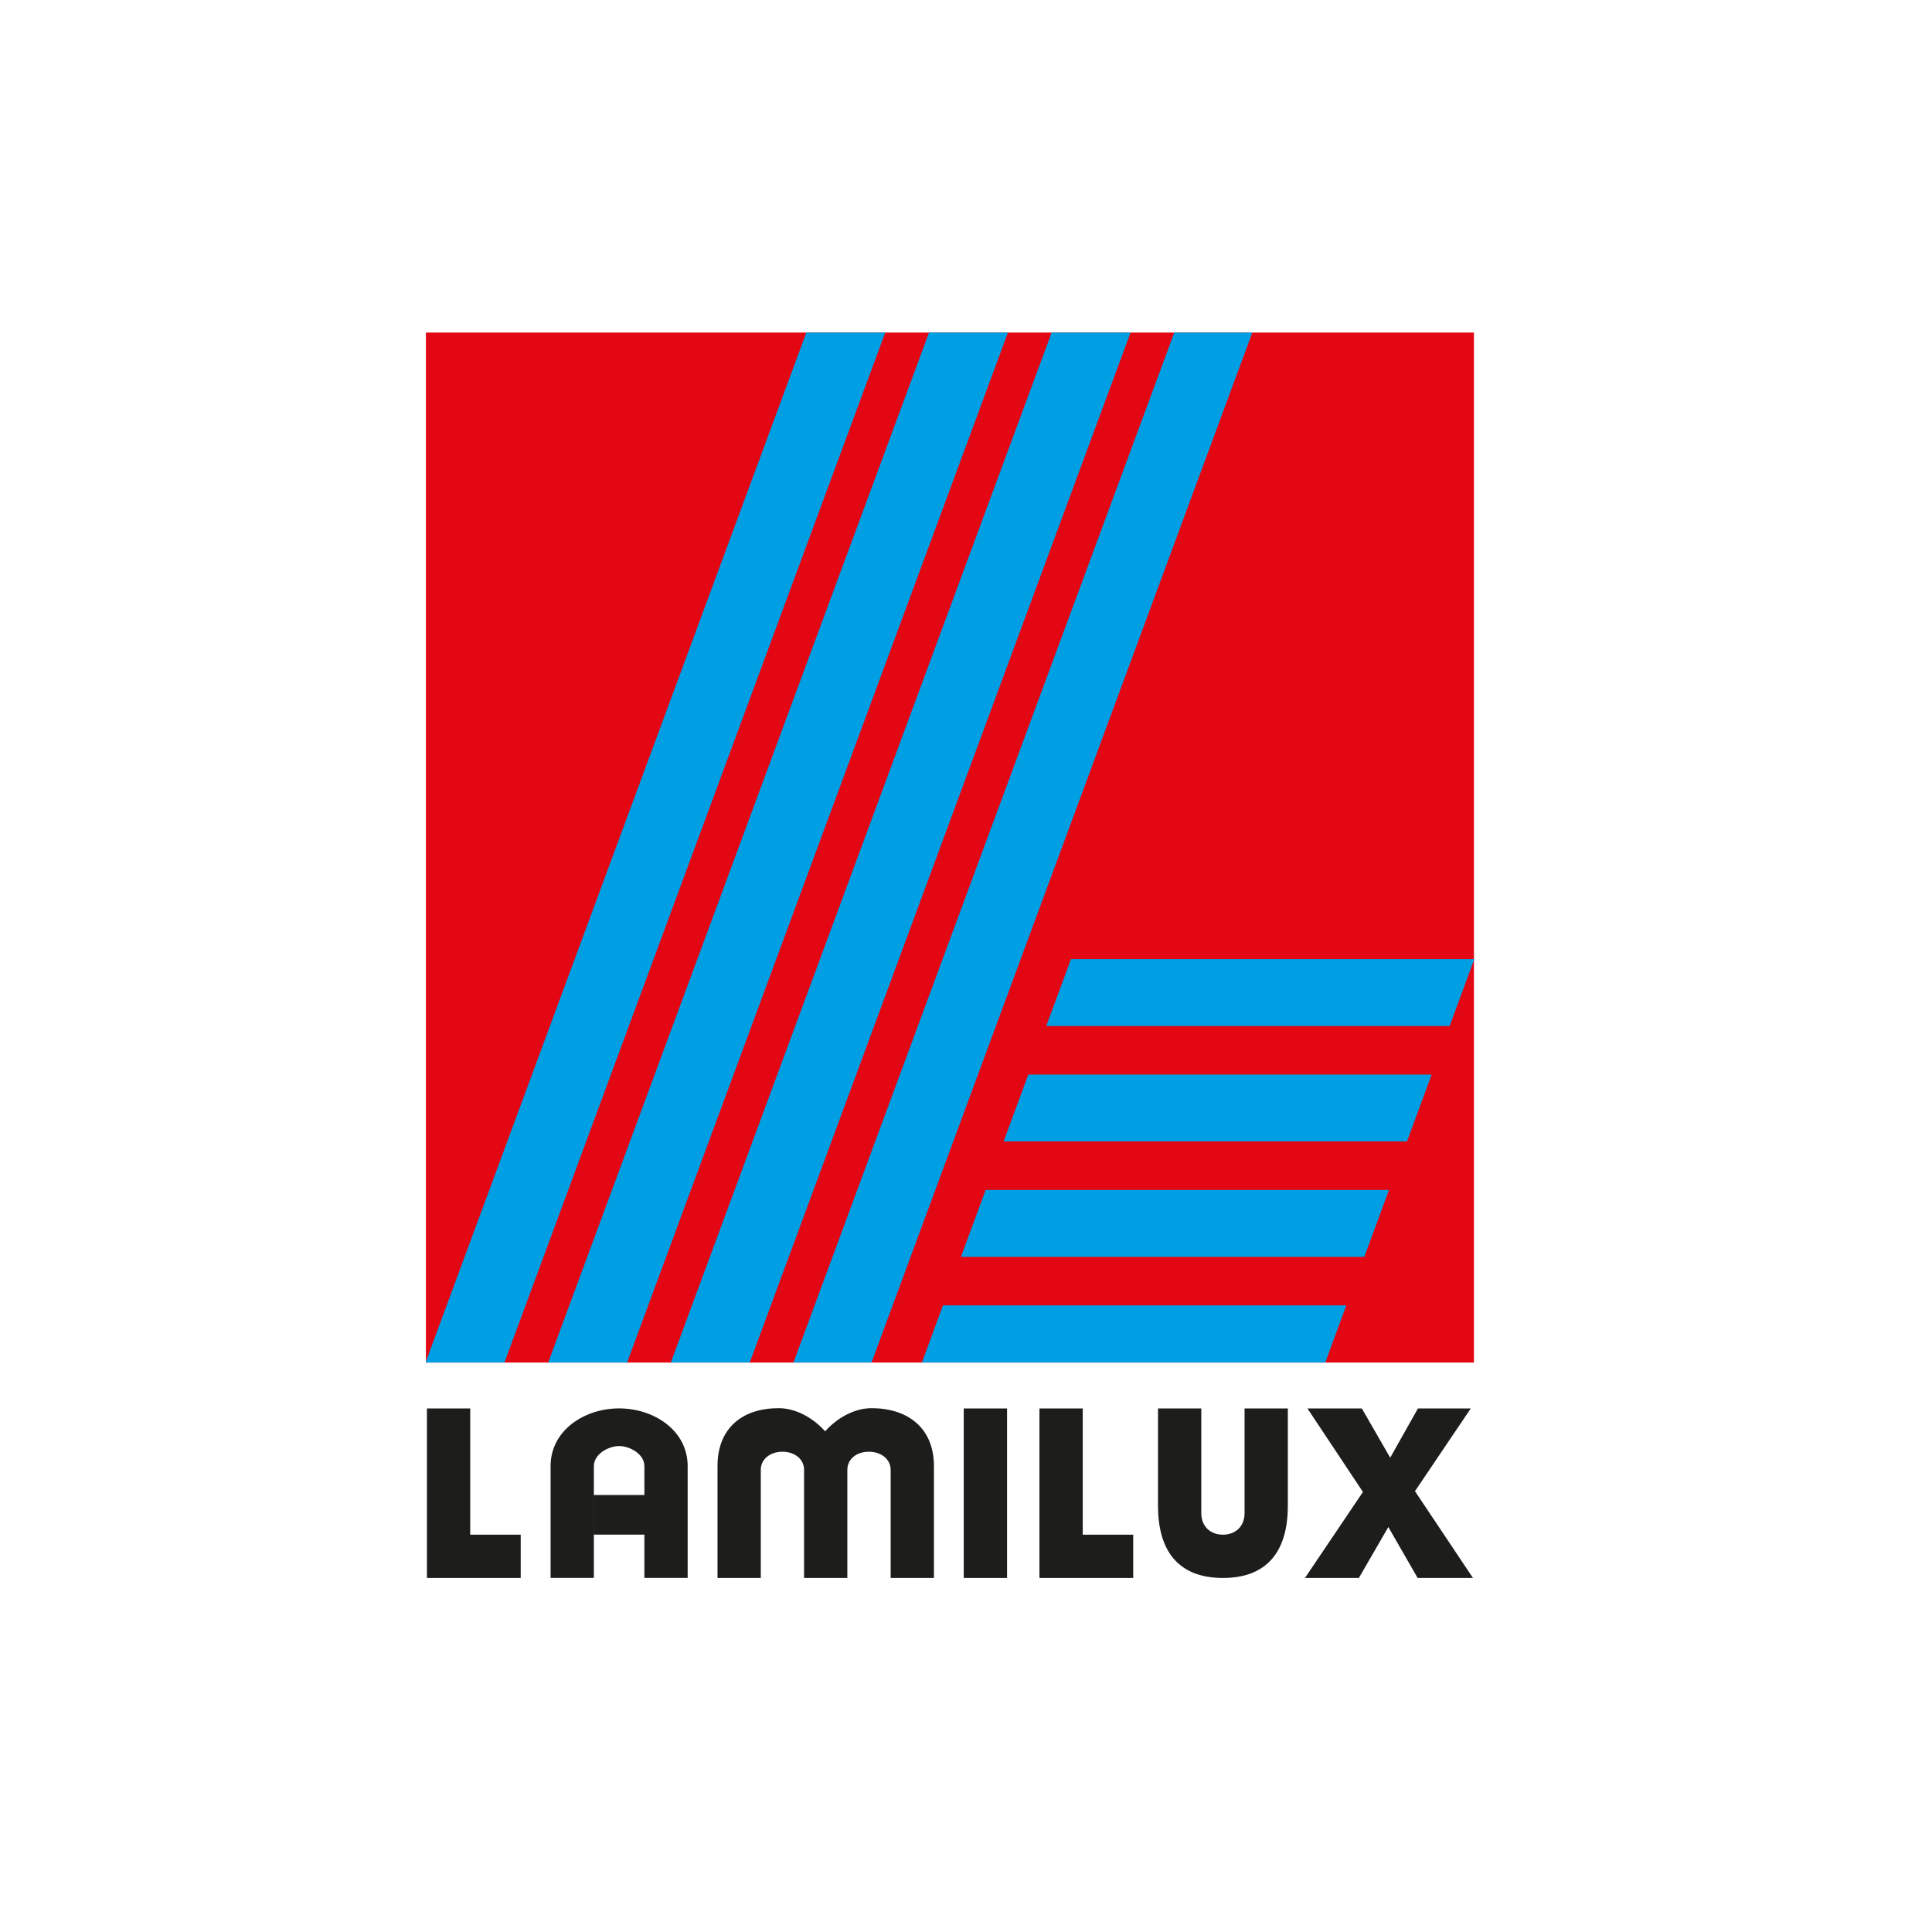
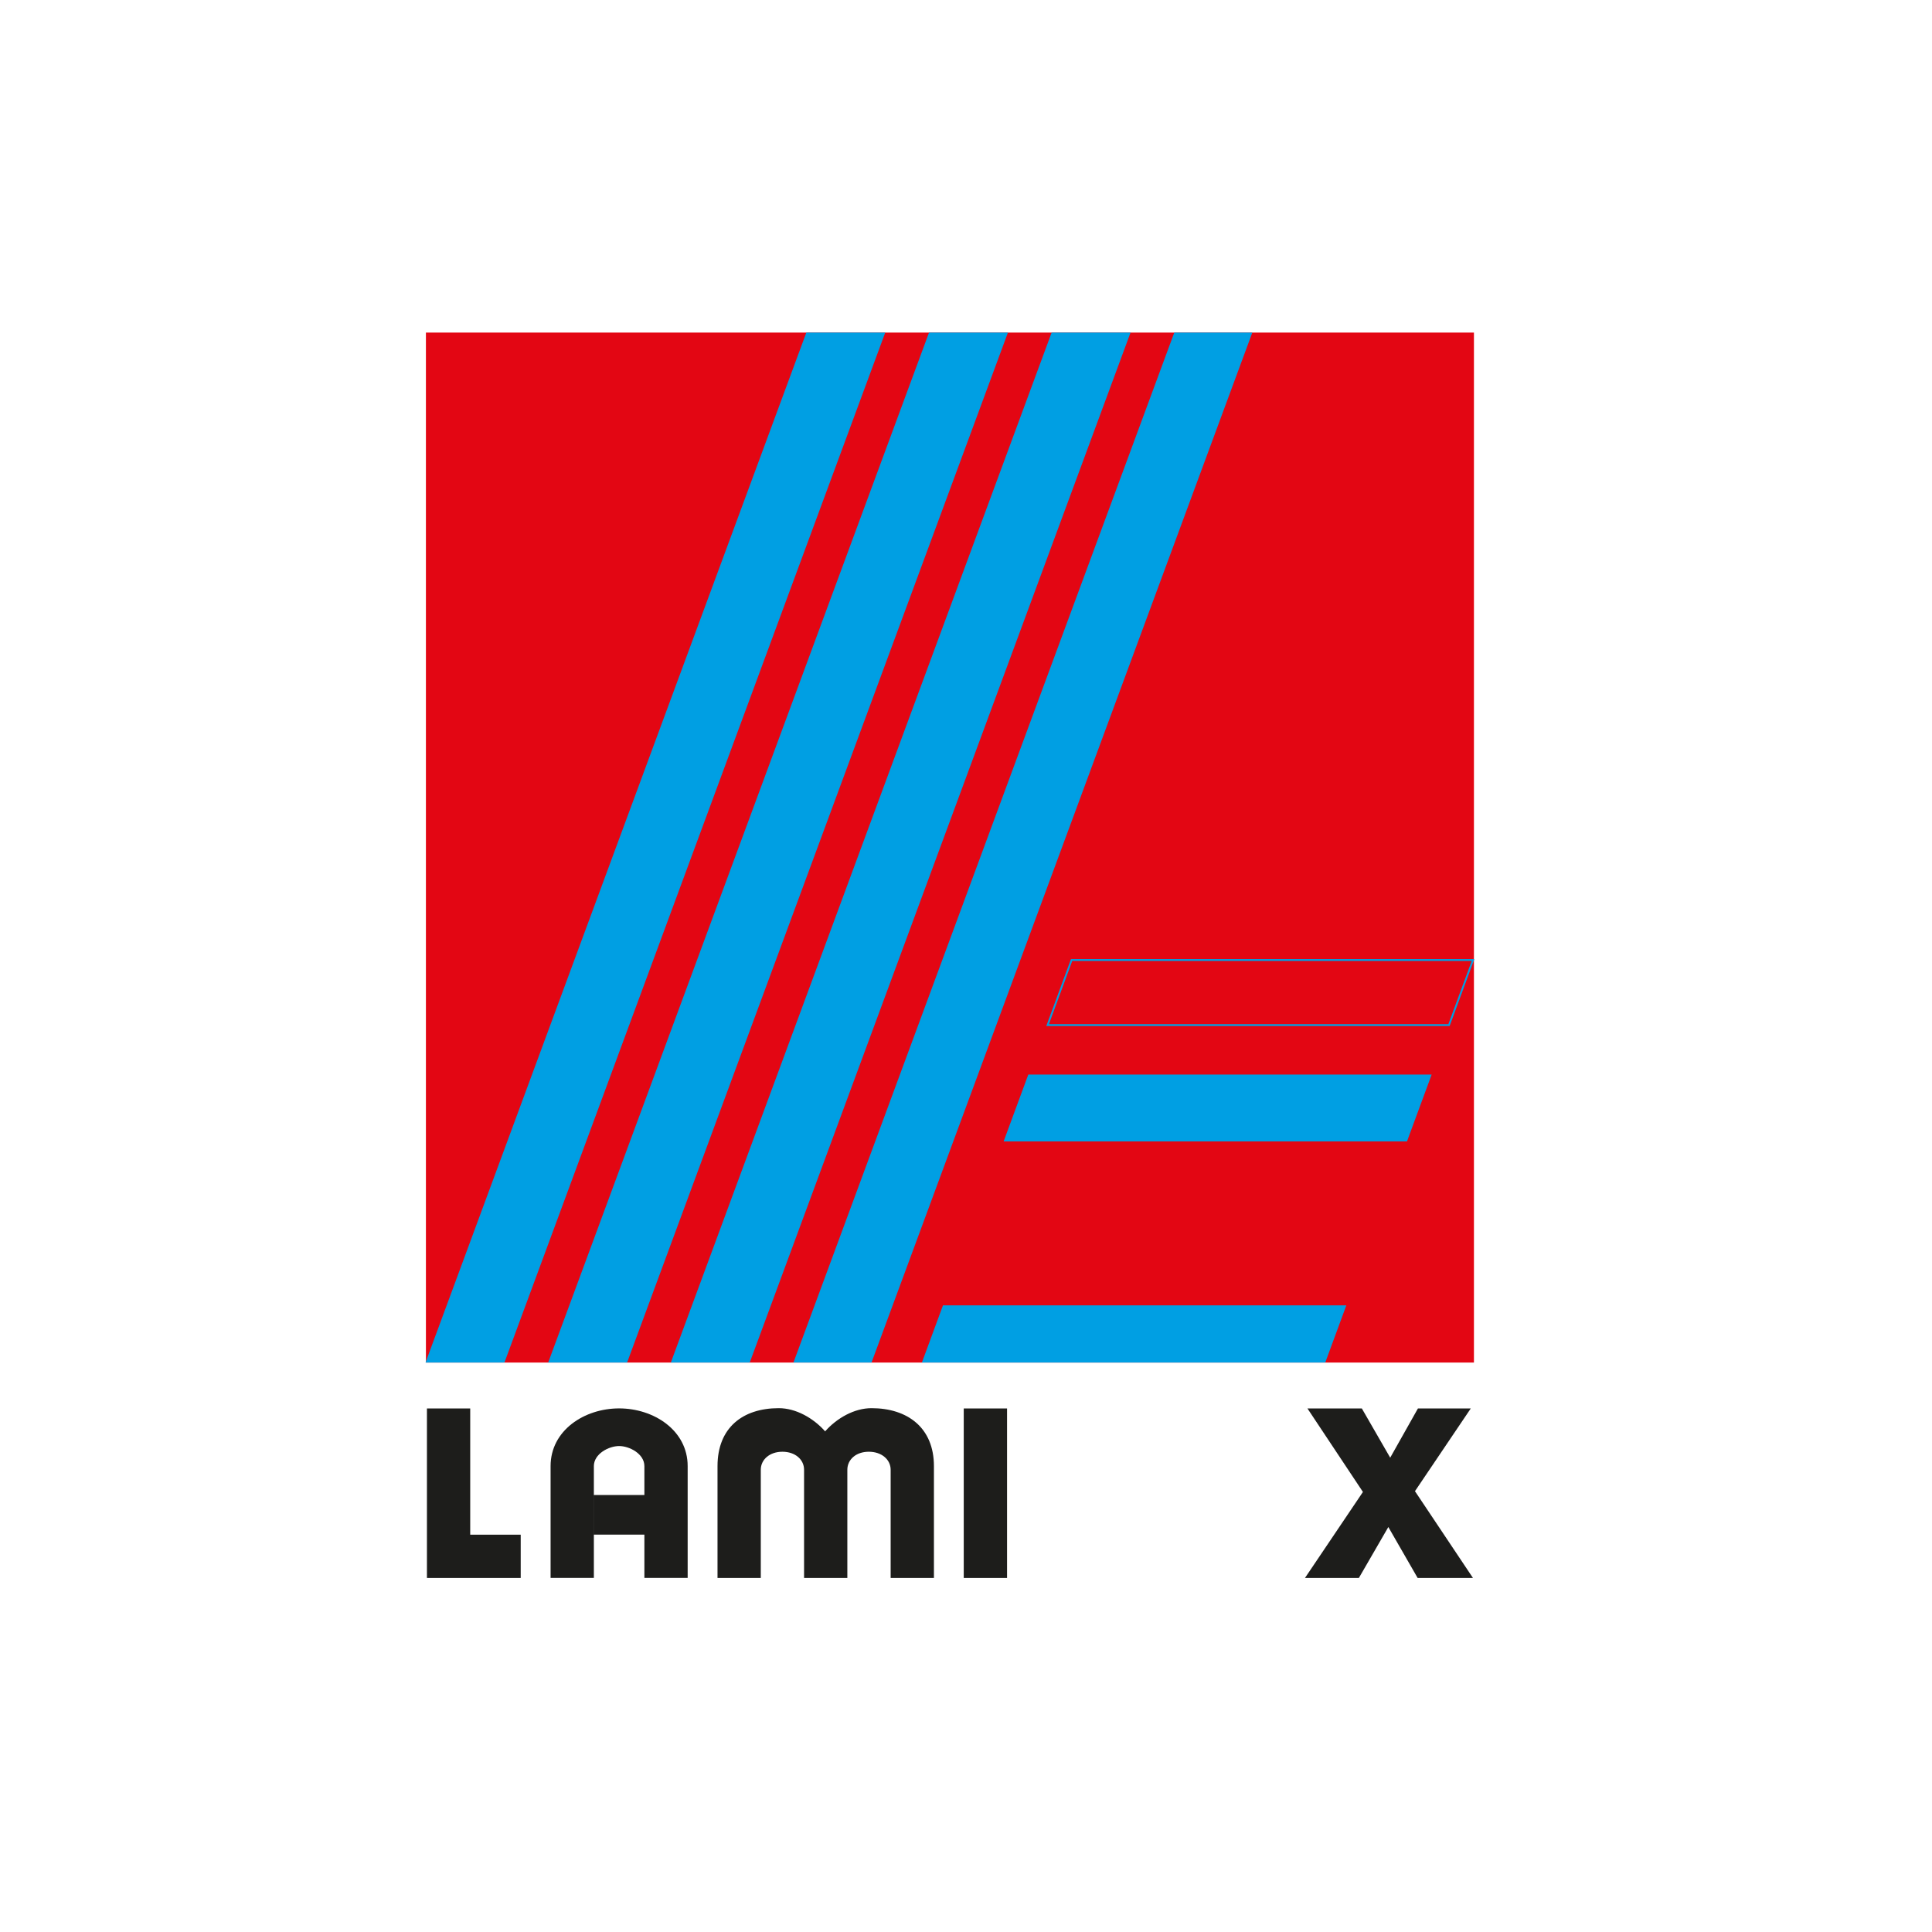
<svg xmlns="http://www.w3.org/2000/svg" id="uuid-e1094b06-fde6-4a62-8f08-f22b849e048c" viewBox="0 0 600 600">
  <polygon points="132.59 103.6 457.44 103.6 457.44 422.84 132.59 422.84 132.59 103.6" fill="#e30613" />
  <polygon points="132.56 103.57 457.46 103.57 457.46 422.87 132.56 422.87 132.56 103.57" fill="none" stroke="#e30613" stroke-miterlimit="3.86" stroke-width=".57" />
  <polygon points="312.75 490.05 312.75 437.41 299.3 437.41 299.3 490.05 312.75 490.05" fill="#1d1d1b" />
  <polygon points="250.59 103.6 274.48 103.6 156.48 422.84 132.59 422.84 250.59 103.6" fill="#009fe3" />
  <polygon points="250.61 103.57 274.51 103.57 156.46 422.87 132.56 422.87 250.61 103.57" fill="none" stroke="#009fe3" stroke-miterlimit="3.86" stroke-width=".57" />
  <polygon points="132.59 437.41 146.03 437.41 146.03 476.61 161.71 476.61 161.71 490.05 132.59 490.05 132.59 437.41" fill="#1d1d1b" />
  <path d="m184.43,490.05v-34.73c0-3.84,4.66-6.24,7.84-6.24s7.85,2.39,7.85,6.24v8.96h-15.68v12.32h15.68v13.44h13.44v-34.73c0-11.09-10.49-17.92-21.29-17.92s-21.28,6.83-21.28,17.92v34.73h13.44Z" fill="#1d1d1b" />
-   <polygon points="322.81 437.41 336.25 437.41 336.25 476.61 351.93 476.61 351.93 490.05 322.81 490.05 322.81 437.41" fill="#1d1d1b" />
  <path d="m263.15,490.05v-33.6c0-3.18,2.7-5.6,6.67-5.6s6.78,2.42,6.78,5.6v33.6h13.44v-34.73c0-11.96-8.23-18-19.39-18-5.32,0-10.75,3.07-14.4,7.2-3.65-4.13-9.08-7.2-14.4-7.2-11.16,0-19.02,6.03-19.02,18v34.73h13.44v-33.6c0-3.18,2.76-5.6,6.72-5.6s6.72,2.42,6.72,5.6v33.6h13.44Z" fill="#1d1d1b" />
-   <path d="m373.07,437.41h-13.44v30.24c0,13.34,5.77,22.4,20.16,22.4s20.16-9.07,20.16-22.4v-30.24h-13.44v32.48c0,4.45-3.12,6.72-6.72,6.72s-6.72-2.28-6.72-6.72v-32.48h0Z" fill="#1d1d1b" />
  <polygon points="405.27 490.05 423.27 463.34 406.04 437.41 422.93 437.41 431.74 452.7 440.35 437.41 456.76 437.41 439.43 463.1 457.44 490.05 440.26 490.05 431.16 474.23 422.01 490.05 405.27 490.05" fill="#1d1d1b" />
  <polygon points="293.09 405.7 417.68 405.7 411.34 422.84 286.75 422.84 293.09 405.7" fill="#009fe3" />
  <polygon points="293.05 405.67 417.71 405.67 411.37 422.87 286.71 422.87 293.05 405.67" fill="none" stroke="#009fe3" stroke-miterlimit="3.86" stroke-width=".57" />
  <polygon points="170.69 422.84 288.68 103.6 312.57 103.6 194.58 422.84 170.69 422.84" fill="#009fe3" />
  <polygon points="170.65 422.87 288.71 103.57 312.61 103.57 194.55 422.87 170.65 422.87" fill="none" stroke="#009fe3" stroke-miterlimit="3.86" stroke-width=".57" />
  <polygon points="208.77 422.84 326.77 103.6 350.66 103.6 232.66 422.84 208.77 422.84" fill="#009fe3" />
  <polygon points="208.74 422.87 326.79 103.57 350.69 103.57 232.64 422.87 208.74 422.87" fill="none" stroke="#009fe3" stroke-miterlimit="3.86" stroke-width=".57" />
  <polygon points="246.86 422.84 364.86 103.6 388.47 103.6 270.48 422.84 246.86 422.84" fill="#009fe3" />
  <polygon points="246.82 422.87 364.88 103.57 388.51 103.57 270.46 422.87 246.82 422.87" fill="none" stroke="#009fe3" stroke-miterlimit="3.86" stroke-width=".57" />
-   <polygon points="306.33 369.86 430.92 369.86 423.47 390.02 298.88 390.02 306.33 369.86" fill="#009fe3" />
-   <polygon points="306.3 369.83 430.96 369.83 423.51 390.04 298.84 390.04 306.3 369.83" fill="none" stroke="#009fe3" stroke-miterlimit="3.86" stroke-width=".57" />
  <polygon points="319.58 334.01 444.17 334.01 436.72 354.17 312.13 354.17 319.58 334.01" fill="#009fe3" />
  <polygon points="319.55 333.99 444.21 333.99 436.75 354.2 312.09 354.2 319.55 333.99" fill="none" stroke="#009fe3" stroke-miterlimit="3.86" stroke-width=".57" />
-   <polygon points="332.83 298.16 457.42 298.16 449.97 318.32 325.38 318.32 332.83 298.16" fill="#009fe3" />
  <polygon points="332.8 298.14 457.46 298.14 450 318.35 325.34 318.35 332.8 298.14" fill="none" stroke="#009fe3" stroke-miterlimit="3.86" stroke-width=".57" />
</svg>